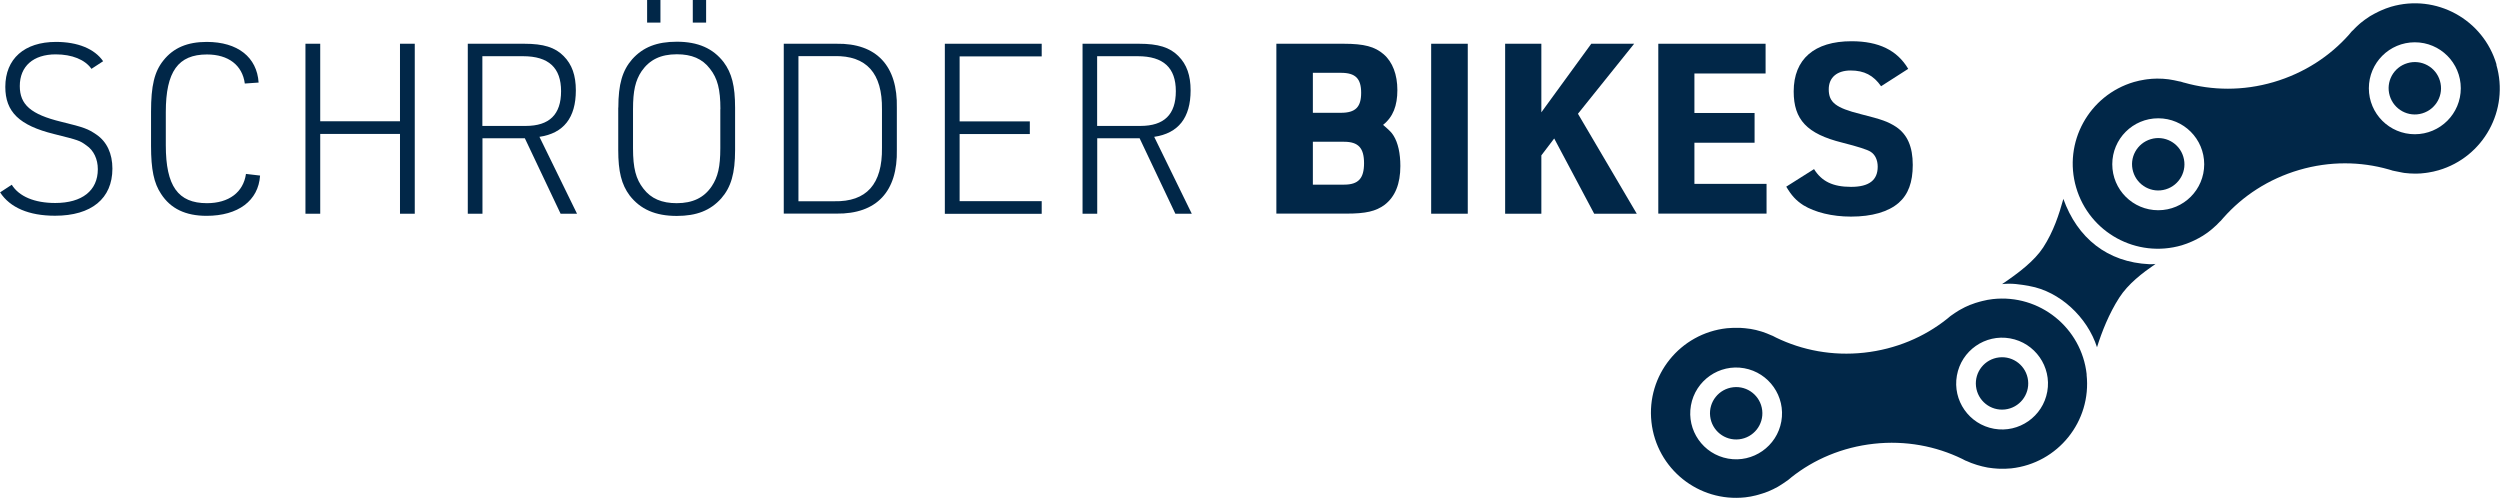
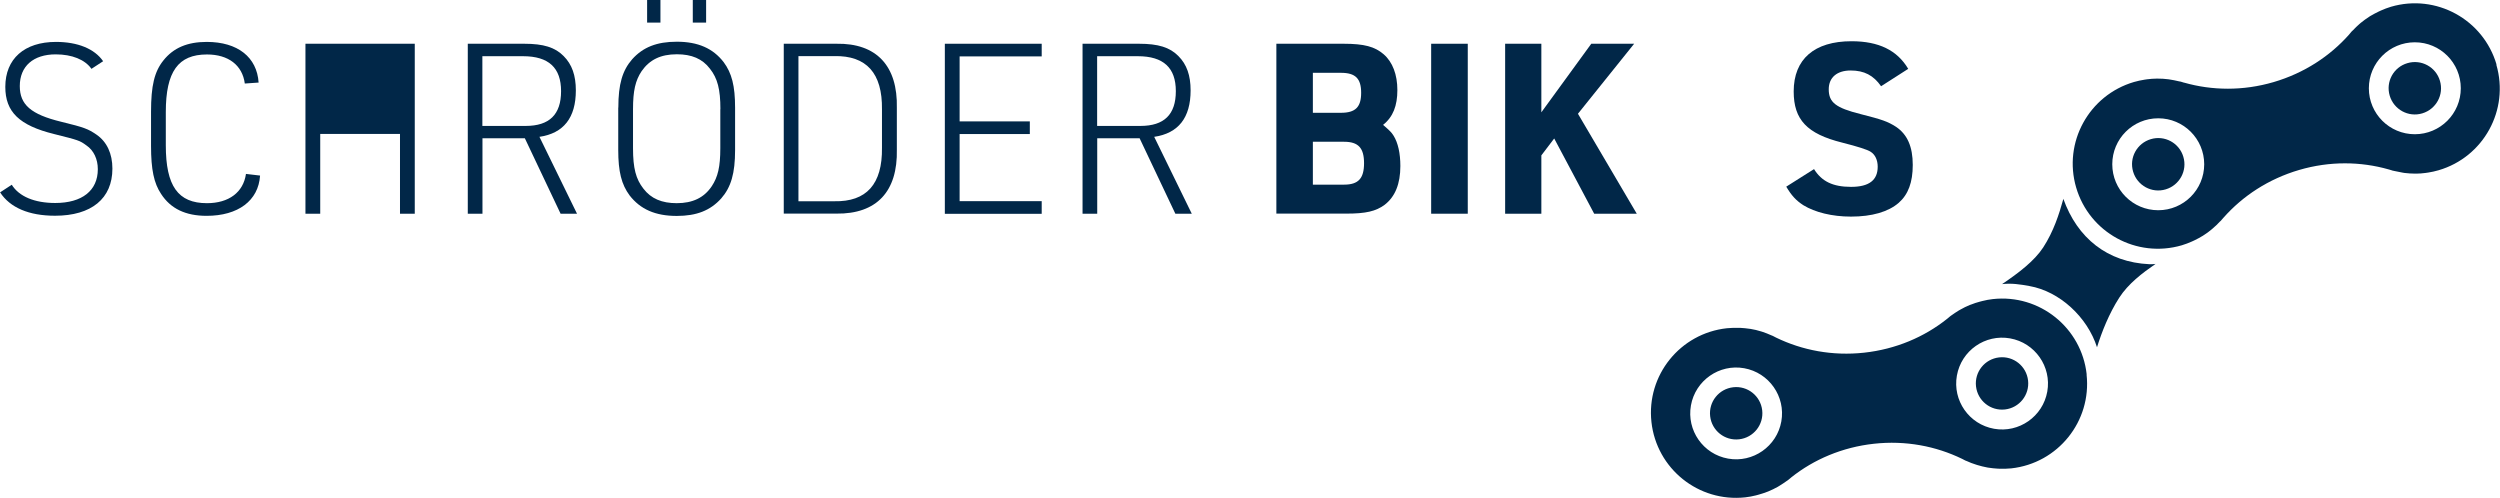
<svg xmlns="http://www.w3.org/2000/svg" id="Ebene_3" viewBox="0 0 258.88 51.53">
  <defs>
    <style>.cls-1{fill:#012748;}</style>
  </defs>
  <path class="cls-1" d="m1.21,19.12c.76,1.23,2.37,1.9,4.51,1.9,2.78,0,4.41-1.28,4.41-3.5,0-1.03-.42-1.95-1.18-2.46-.71-.52-.81-.54-3.35-1.18-3.6-.89-5.05-2.29-5.05-4.88,0-2.91,1.97-4.66,5.25-4.66,2.24,0,3.99.71,4.88,2l-1.21.79c-.67-.96-2.02-1.5-3.7-1.5-2.32,0-3.72,1.23-3.72,3.28,0,1.92,1.13,2.93,4.29,3.7,2.42.59,2.78.74,3.65,1.33,1.08.74,1.65,1.97,1.65,3.52,0,3.1-2.17,4.88-5.94,4.88-2.71,0-4.66-.84-5.69-2.42l1.21-.79Z" />
  <path class="cls-1" d="m26.93,18.19c-.17,2.59-2.27,4.16-5.54,4.16-2.17,0-3.72-.74-4.71-2.27-.74-1.11-1.04-2.51-1.04-4.98v-3.52c0-2.71.35-4.16,1.28-5.32,1.04-1.31,2.49-1.92,4.49-1.92,3.2,0,5.2,1.58,5.37,4.21l-1.43.1c-.25-1.9-1.7-3.01-3.92-3.01-2.98,0-4.26,1.77-4.26,5.96v3.45c0,4.21,1.26,5.99,4.26,5.99,2.27,0,3.77-1.13,4.04-3.03l1.45.17Z" />
-   <path class="cls-1" d="m31.63,4.53h1.53v8.03h8.26V4.53h1.53v17.6h-1.53v-8.26h-8.26v8.26h-1.53V4.53Z" />
+   <path class="cls-1" d="m31.63,4.53h1.53h8.26V4.53h1.53v17.6h-1.53v-8.26h-8.26v8.26h-1.53V4.53Z" />
  <path class="cls-1" d="m49.97,22.13h-1.53V4.53h5.84c2,0,3.2.37,4.09,1.28.86.86,1.26,2,1.26,3.55,0,2.83-1.26,4.44-3.77,4.81l3.89,7.96h-1.7l-3.7-7.81h-4.39v7.81Zm4.46-9.09c2.46,0,3.67-1.18,3.67-3.6s-1.28-3.62-3.94-3.62h-4.21v7.22h4.48Z" />
  <path class="cls-1" d="m64.03,11.14c0-2.42.42-3.84,1.43-5,1.13-1.26,2.56-1.82,4.63-1.82,2.19,0,3.75.69,4.85,2.12.84,1.13,1.18,2.46,1.18,4.71v4.39c0,2.42-.42,3.84-1.43,5-1.13,1.26-2.56,1.82-4.61,1.82-2.22,0-3.77-.69-4.88-2.12-.84-1.13-1.18-2.46-1.18-4.71v-4.39Zm10.57.17c0-2.07-.3-3.2-1.08-4.19-.79-1.04-1.9-1.5-3.43-1.5-1.68,0-2.83.57-3.65,1.75-.64.96-.89,2.02-.89,3.94v4.04c0,2.07.3,3.2,1.08,4.19.79,1.03,1.9,1.5,3.45,1.5,1.65,0,2.83-.57,3.62-1.75.64-.96.89-2.02.89-3.94v-4.04Zm-7.59-11.31h1.38v2.34h-1.38V0Zm4.73,0h1.38v2.34h-1.38V0Z" />
  <path class="cls-1" d="m81.16,4.53h5.45c4.16-.07,6.36,2.29,6.26,6.65v4.29c.1,4.36-2.09,6.7-6.26,6.65h-5.45V4.53Zm5.22,16.31c3.35.07,5-1.77,4.95-5.54v-3.97c.05-3.75-1.6-5.59-4.95-5.52h-3.7v15.03h3.7Z" />
  <path class="cls-1" d="m97.84,4.53h10.03v1.31h-8.5v6.73h7.27v1.31h-7.27v6.95h8.5v1.31h-10.03V4.53Z" />
  <path class="cls-1" d="m113.63,22.13h-1.53V4.53h5.84c2,0,3.2.37,4.09,1.28.86.86,1.26,2,1.26,3.55,0,2.83-1.26,4.44-3.77,4.81l3.89,7.96h-1.7l-3.7-7.81h-4.39v7.81Zm4.46-9.09c2.46,0,3.67-1.18,3.67-3.6s-1.28-3.62-3.94-3.62h-4.21v7.22h4.48Z" />
  <path class="cls-1" d="m132.18,4.53h6.95c2.14,0,3.23.3,4.14,1.08.94.81,1.43,2.12,1.43,3.72s-.44,2.78-1.48,3.6c.71.62.86.76,1.08,1.11.47.74.71,1.85.71,3.15,0,1.85-.54,3.18-1.63,4.02-.91.67-1.95.91-3.94.91h-7.27V4.53Zm6.68,7.15c1.5,0,2.09-.59,2.09-2.07s-.59-2.07-2.09-2.07h-2.91v4.14h2.91Zm.32,7.44c1.48,0,2.07-.64,2.07-2.22s-.59-2.22-2.07-2.22h-3.23v4.44h3.23Z" />
  <path class="cls-1" d="m148.2,4.53h3.79v17.6h-3.79V4.53Z" />
  <path class="cls-1" d="m155.86,4.53h3.75v7.1l5.17-7.1h4.44l-5.82,7.25,6.09,10.35h-4.41l-4.14-7.79-1.33,1.75v6.04h-3.75V4.53Z" />
-   <path class="cls-1" d="m171.72,4.53h11.11v3.08h-7.37v4.09h6.23v3.08h-6.23v4.26h7.47v3.08h-11.21V4.53Z" />
  <path class="cls-1" d="m187.84,17.5c.79,1.28,1.95,1.85,3.84,1.85s2.76-.71,2.76-2.09c0-.69-.27-1.26-.74-1.55q-.49-.32-2.93-.94c-3.65-.91-5.03-2.37-5.03-5.3,0-3.35,2.14-5.2,5.99-5.2,2.83,0,4.73.94,5.87,2.86l-2.81,1.8c-.79-1.13-1.75-1.63-3.15-1.63s-2.27.71-2.27,1.95c0,1.36.74,1.92,3.28,2.56,2.24.57,2.81.76,3.7,1.33,1.16.79,1.72,2.05,1.72,3.94,0,1.8-.47,3.06-1.45,3.92-1.08.94-2.78,1.43-4.95,1.43-1.95,0-3.72-.44-4.93-1.18-.76-.49-1.23-1.01-1.77-1.92l2.88-1.82Z" />
  <path class="cls-1" d="m249.29,6.54c-1.44.42-2.26,1.93-1.83,3.37.43,1.44,1.94,2.26,3.37,1.83,1.44-.43,2.26-1.94,1.83-3.37-.42-1.44-1.94-2.26-3.37-1.83Z" />
  <path class="cls-1" d="m222.72,14.41c-1.44.43-2.26,1.93-1.83,3.37s1.94,2.26,3.37,1.83c1.44-.43,2.26-1.94,1.83-3.37-.42-1.44-1.94-2.26-3.37-1.83Z" />
  <path class="cls-1" d="m258.52,6.68c-1.37-4.67-6.26-7.35-10.93-5.98-.36.11-.71.24-1.04.39-.09.04-.17.08-.26.12-.29.14-.57.29-.84.45-.04.02-.08.04-.11.07-.31.2-.6.41-.88.64-.05.04-.09.08-.14.12-.23.2-.45.41-.66.64-.03.03-.07.06-.1.09,0,.01-.02.03-.04.04-.02.02-.04.05-.06.07-.05.06-.1.12-.15.18-.02.02-.03.03-.04.05-1.99,2.25-4.66,4.01-7.83,4.94-3.17.93-6.37.88-9.26.06,0,0-.02,0-.02,0-.1-.03-.19-.06-.29-.09-.02,0-.04-.01-.07-.02-.02,0-.04,0-.06-.01-.03,0-.07-.01-.11-.02-.32-.08-.64-.14-.96-.19-.04,0-.09-.01-.13-.02-.37-.05-.74-.07-1.12-.07-.03,0-.06,0-.09,0-.33,0-.66.03-.99.07-.09.01-.18.02-.27.04-.36.06-.72.13-1.09.24-4.67,1.37-7.36,6.26-5.99,10.93,1.37,4.67,6.26,7.35,10.94,5.98.36-.11.71-.24,1.04-.39.08-.04.16-.07.24-.11.3-.14.59-.3.87-.47.03-.02.05-.03.08-.05.32-.2.62-.42.9-.66.03-.03.07-.06.1-.09.25-.21.49-.44.71-.68.02-.03.05-.05.08-.07,0-.01.02-.03.04-.04.01-.02.03-.04.04-.05.07-.08.13-.15.2-.23,0,0,.01-.01.02-.02,1.99-2.25,4.66-4.01,7.83-4.94,3.17-.93,6.37-.88,9.26-.06.02,0,.04.01.07.02.08.02.15.05.23.07.03,0,.06.02.08.03.02,0,.04,0,.06.01.04.01.09.02.13.03.3.07.6.13.9.18.06,0,.12.02.18.03.36.04.72.07,1.09.07.04,0,.09,0,.13,0,.32,0,.63-.03.95-.07.09-.01.19-.02.28-.04.36-.06.72-.13,1.08-.24,4.66-1.36,7.35-6.25,5.98-10.93Zm-35.03,15.09c-2.63,0-4.76-2.13-4.76-4.76s2.13-4.76,4.76-4.76,4.76,2.13,4.76,4.76-2.13,4.76-4.76,4.76Zm26.57-7.87c-2.63,0-4.76-2.13-4.76-4.76s2.13-4.76,4.76-4.76,4.76,2.13,4.76,4.76-2.13,4.76-4.76,4.76Z" />
  <path class="cls-1" d="m213.67,20.58c-.45,1.62-1.01,3.37-2.09,5.04-.92,1.41-2.57,2.66-4.26,3.8.99-.11,1.83.02,2.83.2,3.14.55,6.01,3.23,7,6.34.49-1.58,1.25-3.5,2.3-5.13.94-1.46,2.4-2.56,3.76-3.5-.21.02-.42.04-.63.03-4.36-.2-7.47-2.71-8.92-6.78" />
  <path class="cls-1" d="m207.01,37.01c-1.49.17-2.56,1.51-2.39,3,.17,1.49,1.51,2.56,3,2.39,1.49-.17,2.56-1.51,2.39-3-.17-1.49-1.51-2.56-3-2.39Z" />
  <path class="cls-1" d="m179.48,40.1c-1.49.17-2.56,1.51-2.39,3s1.51,2.56,3,2.39c1.49-.17,2.56-1.51,2.39-3-.17-1.49-1.51-2.56-3-2.39Z" />
  <path class="cls-1" d="m216.08,38.77c-.53-4.84-4.88-8.33-9.71-7.8-.37.04-.74.11-1.09.2-.09.02-.18.05-.27.07-.31.08-.61.18-.91.3-.04.02-.08.03-.12.04-.34.14-.67.3-.98.48-.05.03-.11.06-.16.09-.26.16-.52.33-.77.51-.04.03-.08.05-.11.08,0,.01-.03.02-.05.04-.02.02-.05.04-.07.06-.06.05-.12.1-.18.15-.02.02-.03.03-.05.04-2.35,1.87-5.29,3.13-8.57,3.49-3.28.36-6.42-.25-9.12-1.56,0,0-.01,0-.02-.01-.09-.05-.18-.1-.27-.14-.02,0-.04-.02-.06-.03-.02,0-.04-.02-.05-.02-.03-.02-.07-.02-.1-.04-.3-.14-.6-.25-.92-.36-.04-.01-.08-.03-.13-.04-.35-.11-.72-.2-1.09-.26-.03,0-.06,0-.09-.01-.32-.05-.65-.08-.99-.1-.09,0-.18,0-.27,0-.37,0-.74,0-1.11.04-4.84.53-8.34,4.87-7.81,9.71.53,4.84,4.88,8.33,9.72,7.8.37-.04.74-.11,1.09-.2.09-.02.17-.04.26-.07.32-.09.64-.19.94-.31.03-.01.06-.02.08-.03.35-.14.68-.31,1.01-.49.04-.02.08-.05.11-.07.28-.17.56-.35.82-.54.03-.02.06-.04.09-.06,0-.01.03-.02.05-.04.02-.01.03-.03.05-.04.08-.06.16-.13.23-.19,0,0,.01-.01.02-.02,2.35-1.87,5.29-3.13,8.57-3.49,3.28-.36,6.42.25,9.12,1.56.02.01.04.02.06.03.07.04.14.08.21.11.02.01.05.03.08.04.02,0,.04.02.05.02.04.02.09.03.13.05.28.13.56.24.86.33.06.02.12.04.18.06.35.11.7.19,1.06.26.04,0,.09.01.13.02.31.05.63.08.95.1.09,0,.19,0,.28.01.37,0,.74,0,1.11-.04,4.83-.53,8.33-4.87,7.8-9.71Zm-37.13,8.72c-2.59-.46-4.31-2.93-3.85-5.51s2.93-4.31,5.51-3.85,4.31,2.93,3.85,5.51-2.93,4.31-5.51,3.85Zm27.54-3.09c-2.59-.46-4.31-2.93-3.85-5.51.46-2.59,2.93-4.31,5.51-3.85s4.31,2.93,3.85,5.51-2.93,4.31-5.51,3.85Z" />
</svg>